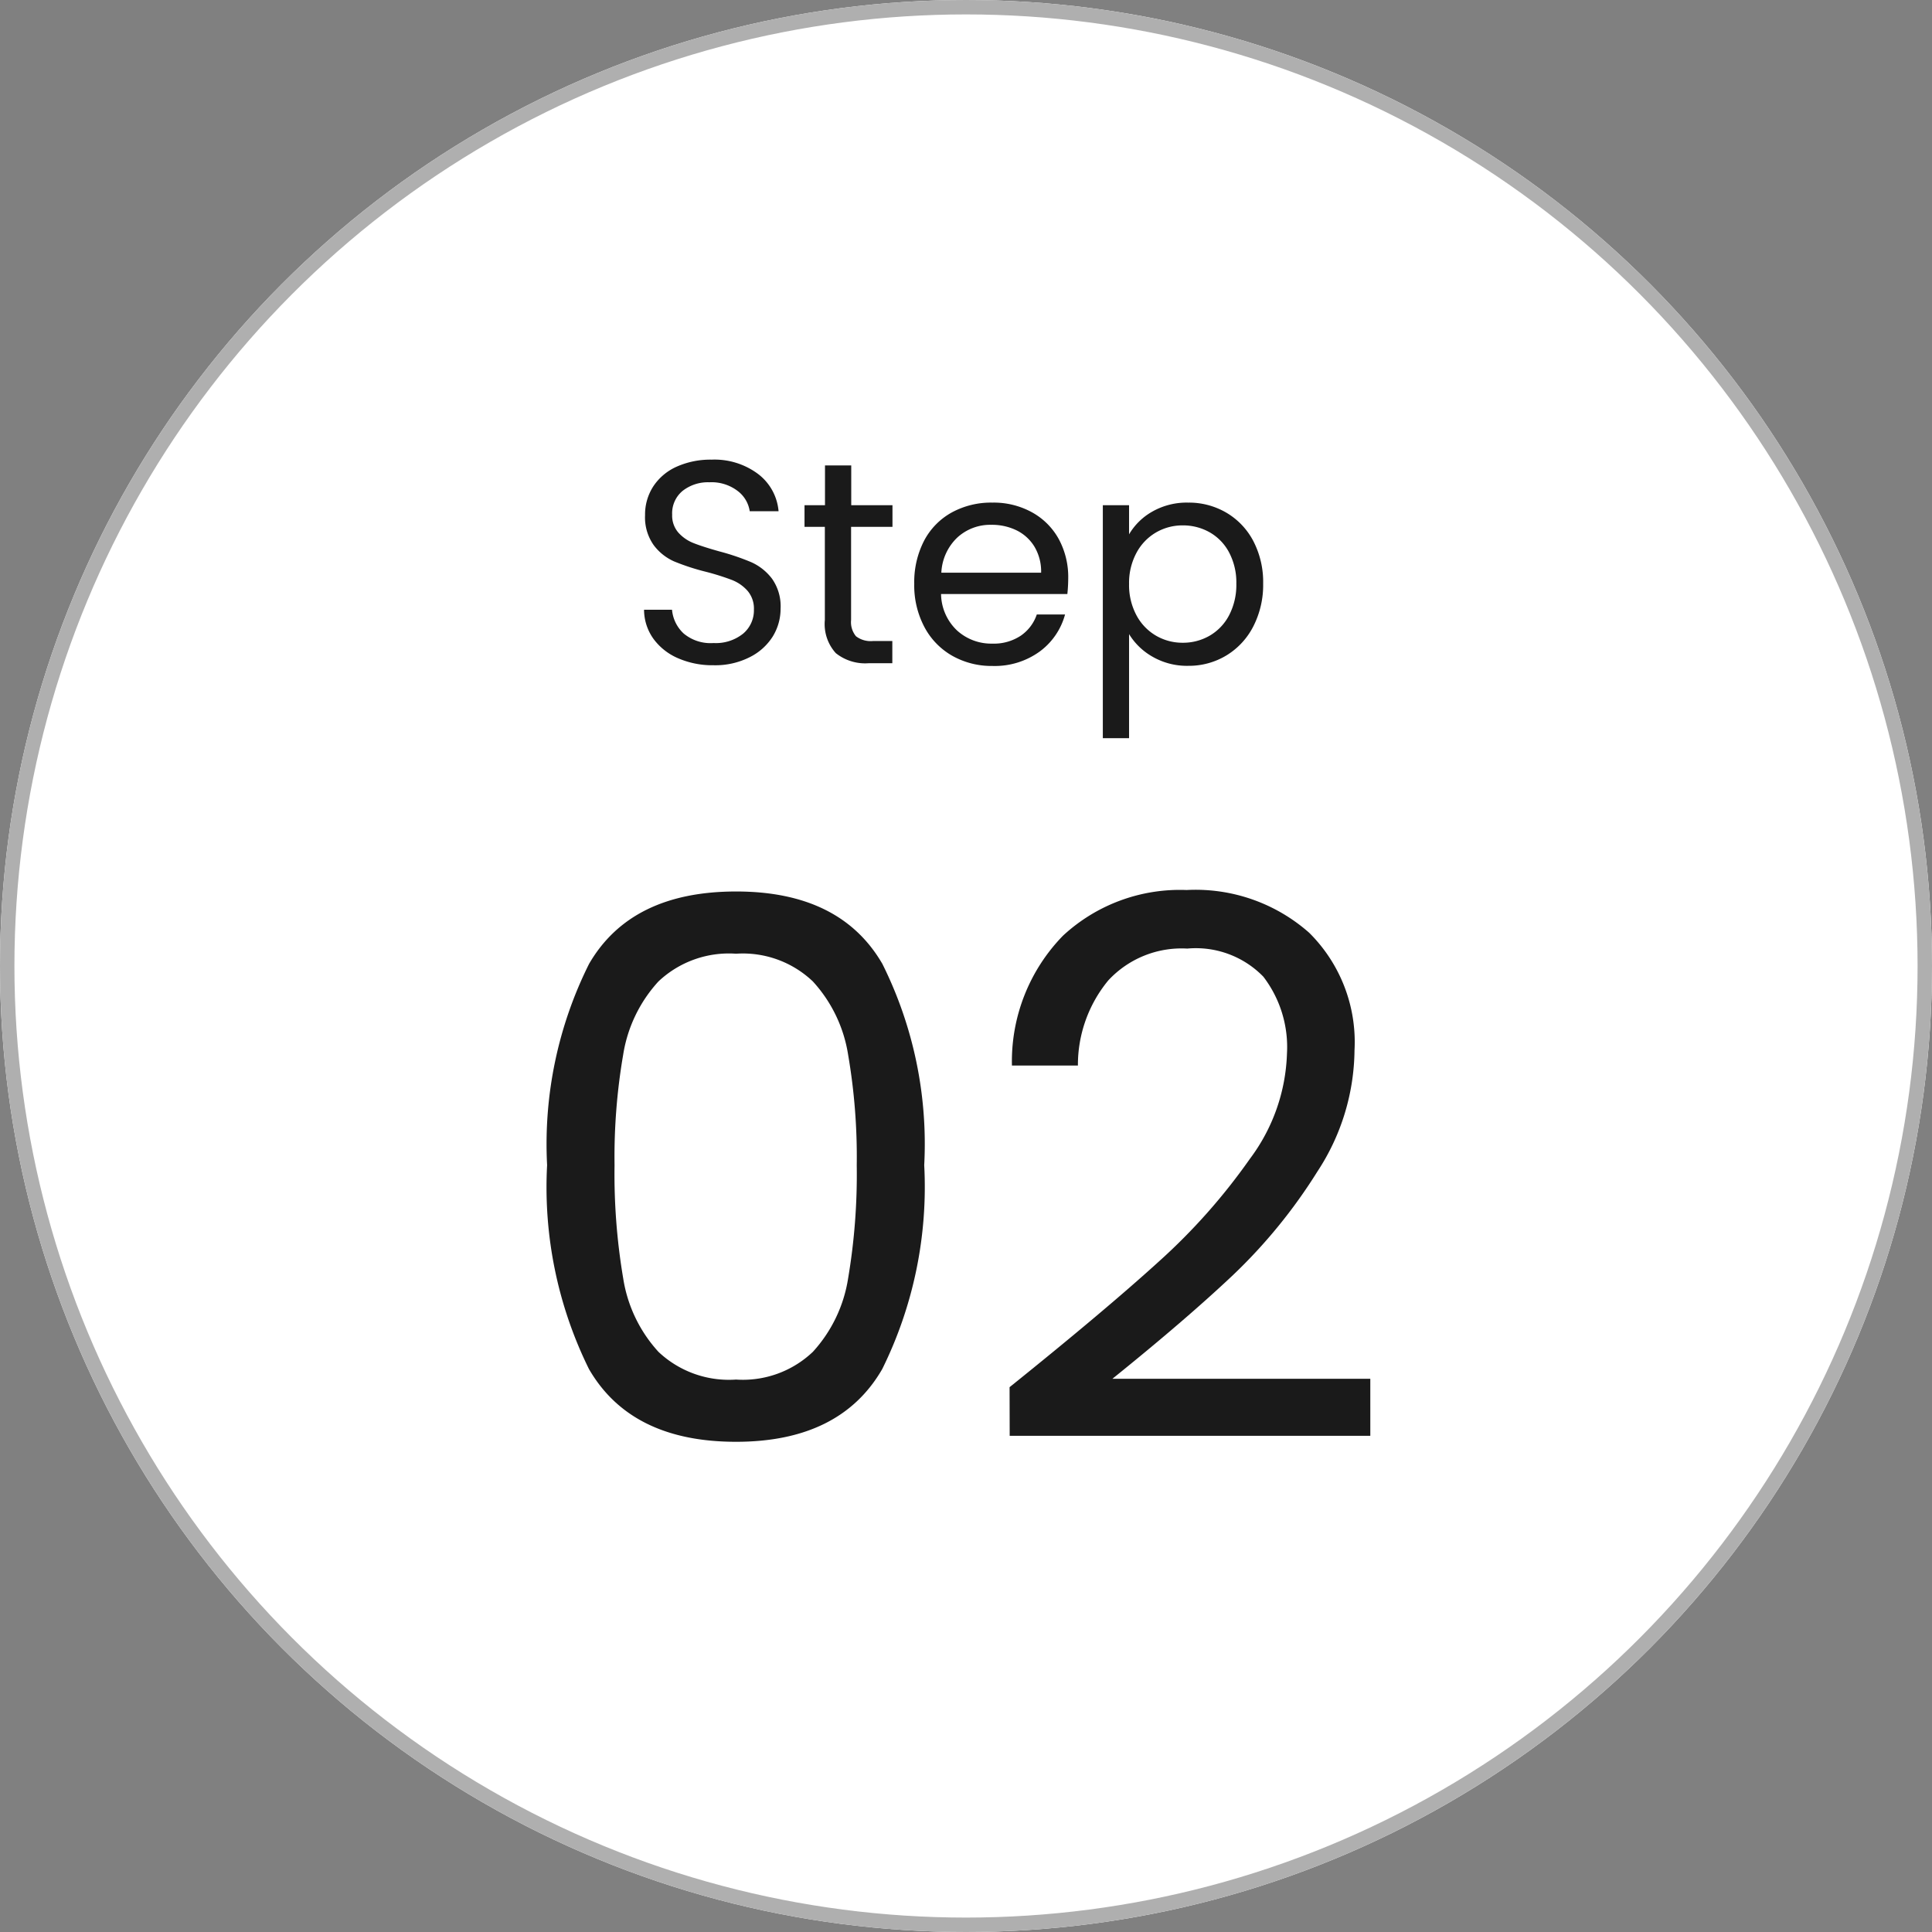
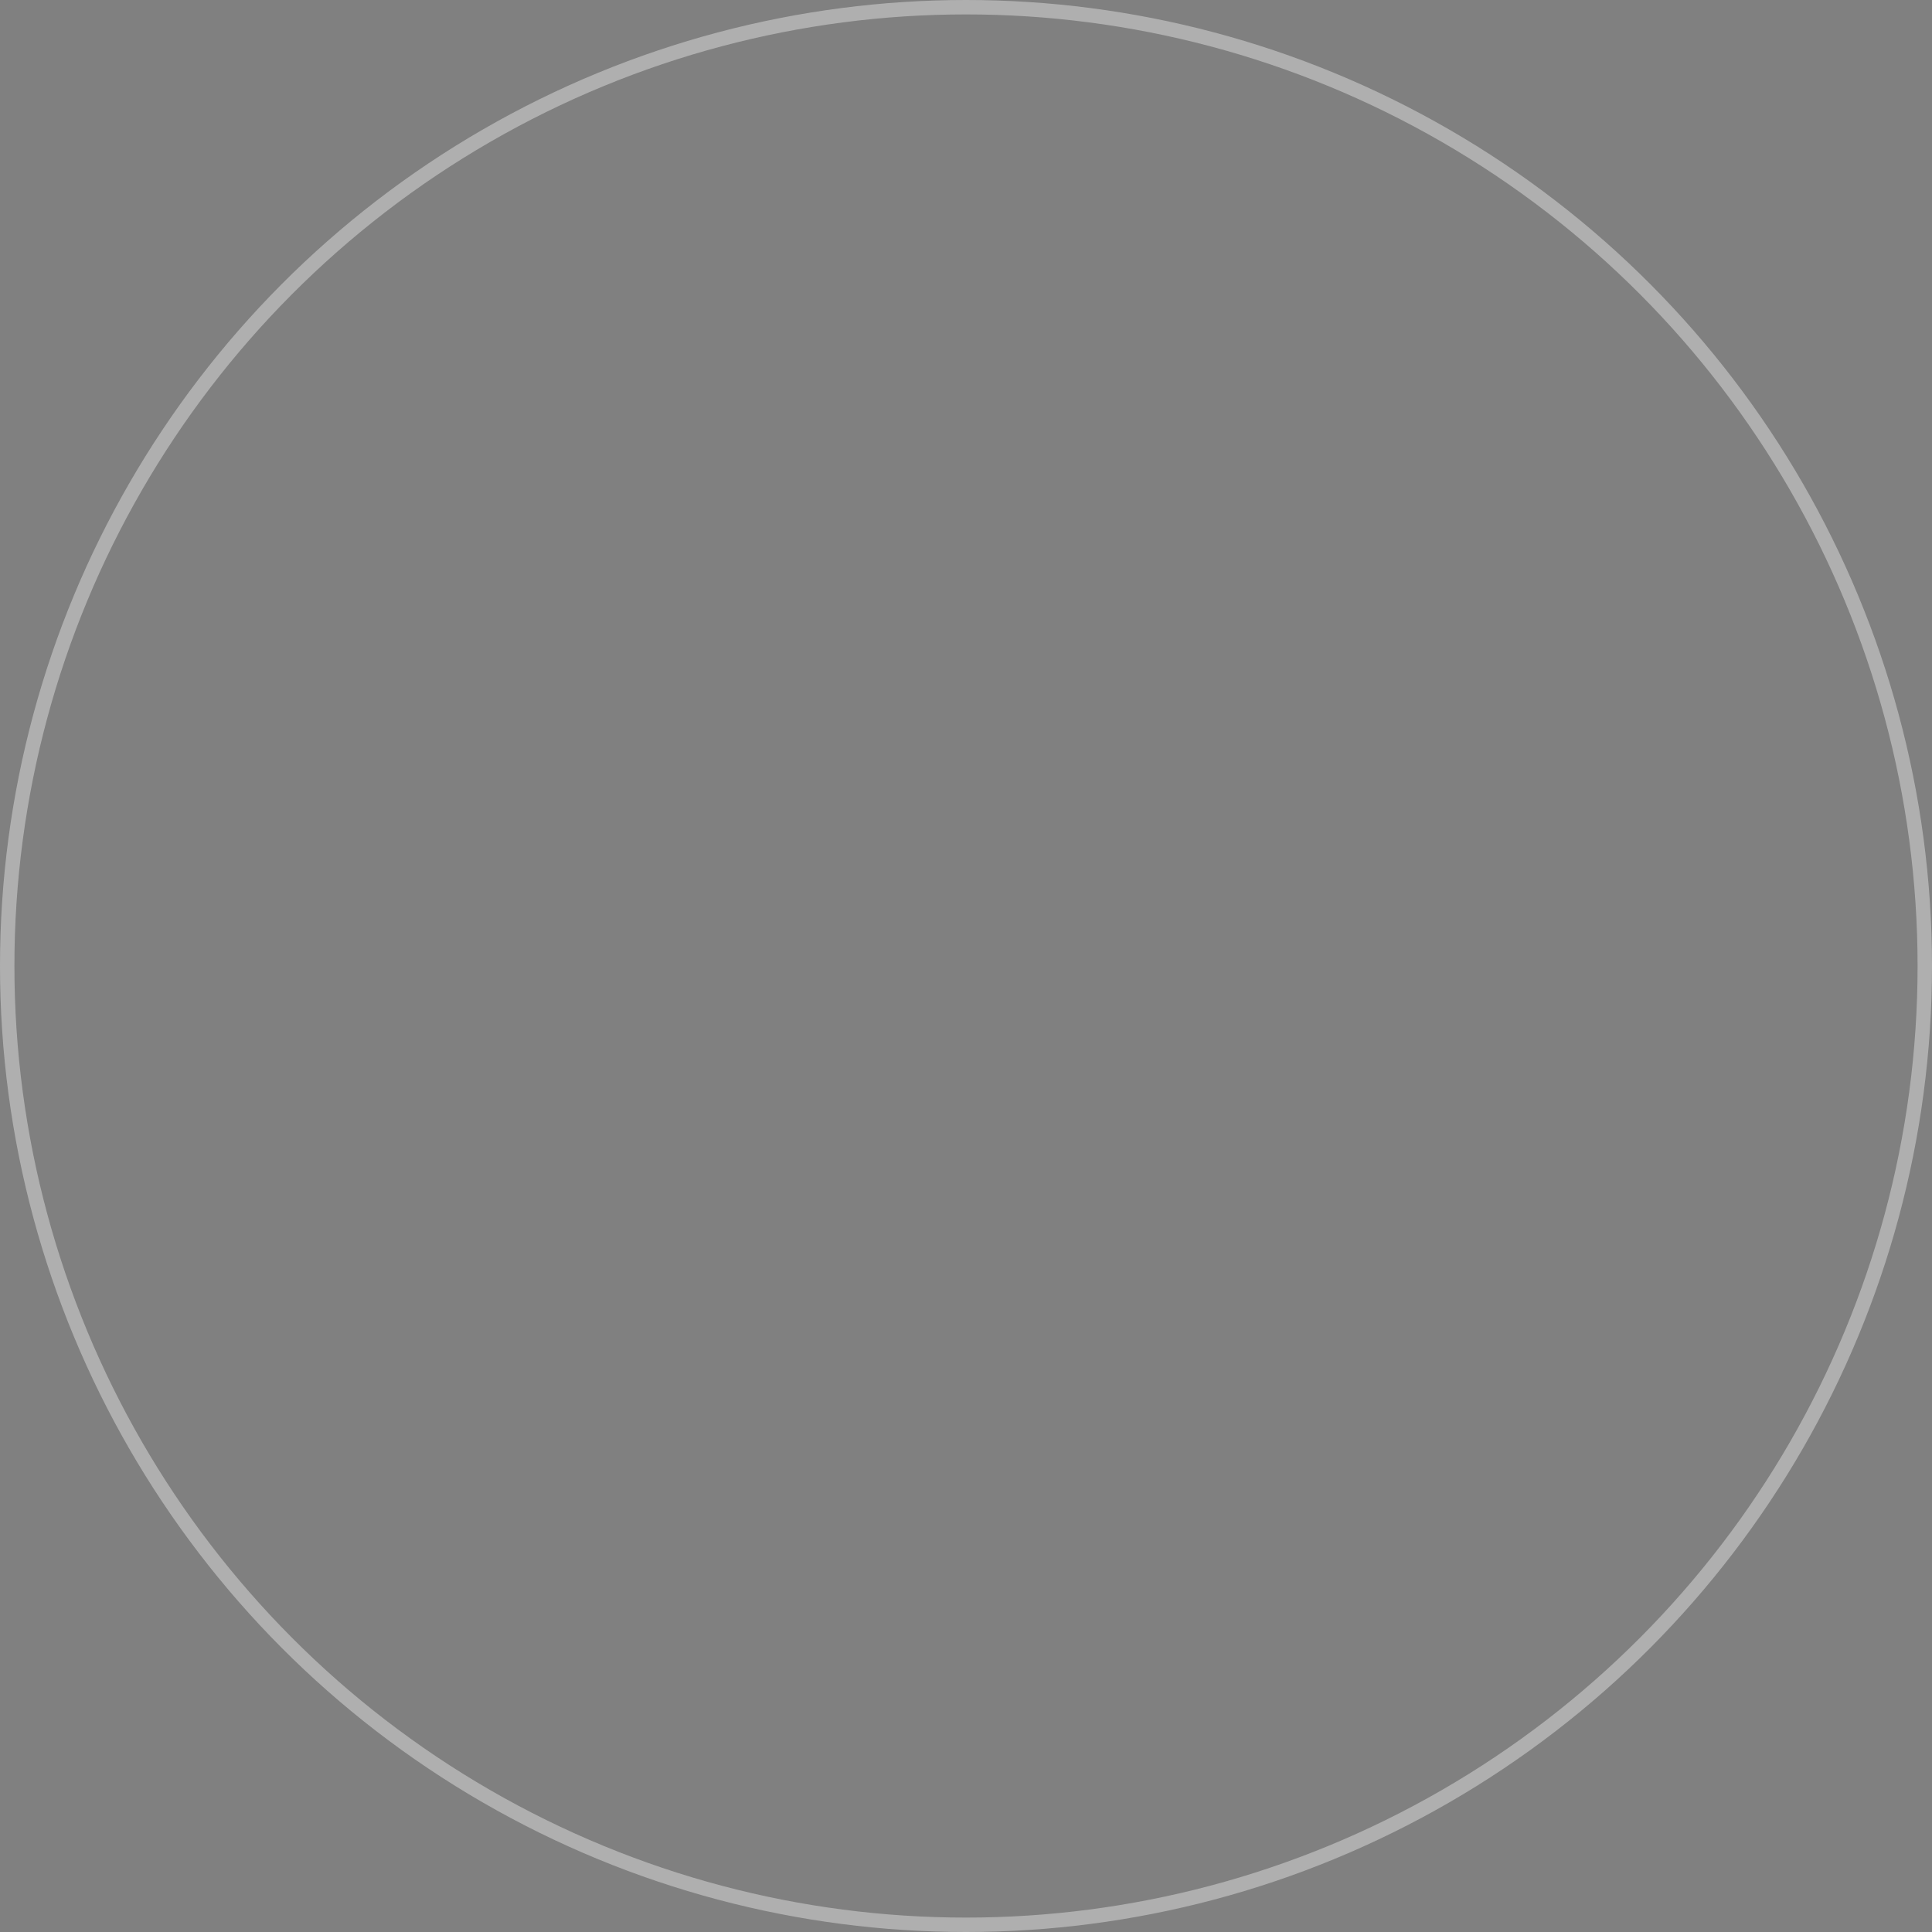
<svg xmlns="http://www.w3.org/2000/svg" id="label-step" width="67" height="67" viewBox="0 0 67 67">
  <rect x="0" y="0" width="67" height="67" fill="#808080" stroke="none" />
  <g id="楕円形_313" data-name="楕円形 313" fill="#fff" stroke="#afafaf" stroke-width="0.5">
-     <circle cx="33.5" cy="33.5" r="33.5" stroke="none" />
    <circle cx="33.5" cy="33.5" r="33.25" fill="none" />
  </g>
-   <path id="パス_566095" data-name="パス 566095" d="M-8.255.07A2.981,2.981,0,0,1-9.49-.175a2.058,2.058,0,0,1-.855-.68,1.742,1.742,0,0,1-.32-1h.97a1.277,1.277,0,0,0,.405.825A1.453,1.453,0,0,0-8.255-.7,1.512,1.512,0,0,0-7.23-1.025a1.055,1.055,0,0,0,.375-.835.948.948,0,0,0-.22-.65,1.405,1.405,0,0,0-.55-.38,8.594,8.594,0,0,0-.89-.28A7.838,7.838,0,0,1-9.62-3.53a1.78,1.78,0,0,1-.71-.565,1.66,1.66,0,0,1-.3-1.035,1.793,1.793,0,0,1,.29-1.01,1.889,1.889,0,0,1,.815-.68,2.869,2.869,0,0,1,1.2-.24,2.524,2.524,0,0,1,1.605.49A1.81,1.81,0,0,1-6-5.27H-7a1.079,1.079,0,0,0-.42-.705,1.492,1.492,0,0,0-.98-.3,1.42,1.42,0,0,0-.93.3,1.007,1.007,0,0,0-.36.825.894.894,0,0,0,.215.62,1.386,1.386,0,0,0,.53.365q.315.125.885.285a8.312,8.312,0,0,1,1.11.375,1.851,1.851,0,0,1,.72.57,1.657,1.657,0,0,1,.3,1.045,1.835,1.835,0,0,1-.27.96A1.985,1.985,0,0,1-7-.21,2.64,2.64,0,0,1-8.255.07Zm4.77-4.8V-1.5a.768.768,0,0,0,.17.565.838.838,0,0,0,.59.165h.67V0h-.82a1.632,1.632,0,0,1-1.14-.35,1.5,1.5,0,0,1-.38-1.15V-4.73H-5.1v-.75h.71V-6.86h.91v1.38h1.43v.75Zm7.53,1.78a5.355,5.355,0,0,1-.03.55H-.365A1.772,1.772,0,0,0,.19-1.135,1.765,1.765,0,0,0,1.415-.68,1.683,1.683,0,0,0,2.4-.955a1.456,1.456,0,0,0,.555-.735h.98a2.356,2.356,0,0,1-.88,1.285,2.656,2.656,0,0,1-1.64.5A2.77,2.77,0,0,1,.02-.26a2.477,2.477,0,0,1-.965-1,3.086,3.086,0,0,1-.35-1.495,3.13,3.13,0,0,1,.34-1.49A2.387,2.387,0,0,1,0-5.225,2.843,2.843,0,0,1,1.415-5.57a2.75,2.75,0,0,1,1.38.34A2.354,2.354,0,0,1,3.72-4.3,2.759,2.759,0,0,1,4.045-2.95Zm-.94-.19a1.679,1.679,0,0,0-.23-.9,1.5,1.5,0,0,0-.625-.57A1.949,1.949,0,0,0,1.375-4.8,1.687,1.687,0,0,0,.2-4.36,1.793,1.793,0,0,0-.355-3.14Zm3.05-1.33a2.17,2.17,0,0,1,.8-.785A2.408,2.408,0,0,1,8.205-5.57a2.565,2.565,0,0,1,1.325.35,2.467,2.467,0,0,1,.935.985,3.078,3.078,0,0,1,.34,1.475,3.145,3.145,0,0,1-.34,1.48A2.513,2.513,0,0,1,9.53-.27,2.51,2.51,0,0,1,8.205.09,2.388,2.388,0,0,1,6.97-.225a2.252,2.252,0,0,1-.815-.785V2.6h-.91V-5.48h.91Zm3.72,1.71a2.228,2.228,0,0,0-.25-1.08,1.731,1.731,0,0,0-.675-.7,1.869,1.869,0,0,0-.935-.24,1.82,1.82,0,0,0-.925.245,1.791,1.791,0,0,0-.68.71A2.2,2.2,0,0,0,6.155-2.75,2.221,2.221,0,0,0,6.41-1.665a1.791,1.791,0,0,0,.68.71,1.82,1.82,0,0,0,.925.245A1.839,1.839,0,0,0,8.95-.955a1.758,1.758,0,0,0,.675-.71A2.279,2.279,0,0,0,9.875-2.76Z" transform="translate(33 23)" fill="#1a1a1a" />
-   <path id="パス_566094" data-name="パス 566094" d="M-14.027-9.594a13.978,13.978,0,0,1,1.456-6.981q1.456-2.509,5.1-2.509,3.614,0,5.07,2.509A13.978,13.978,0,0,1-.949-9.594,14.245,14.245,0,0,1-2.405-2.522Q-3.861,0-7.475,0q-3.64,0-5.1-2.522A14.245,14.245,0,0,1-14.027-9.594Zm10.738,0a20.927,20.927,0,0,0-.3-3.835A4.878,4.878,0,0,0-4.81-15.964a3.522,3.522,0,0,0-2.665-.962,3.558,3.558,0,0,0-2.691.962,4.878,4.878,0,0,0-1.222,2.535,20.927,20.927,0,0,0-.3,3.835,21.669,21.669,0,0,0,.3,3.926A4.888,4.888,0,0,0-10.166-3.12a3.558,3.558,0,0,0,2.691.962A3.522,3.522,0,0,0-4.81-3.12,4.888,4.888,0,0,0-3.588-5.668,21.669,21.669,0,0,0-3.289-9.594Zm5.3,7.7q3.3-2.652,5.174-4.355a20.993,20.993,0,0,0,3.159-3.562,6.416,6.416,0,0,0,1.287-3.653,4.015,4.015,0,0,0-.819-2.665,3.263,3.263,0,0,0-2.639-.975A3.466,3.466,0,0,0,5.434-16a4.607,4.607,0,0,0-1.053,2.951H2.093a6.245,6.245,0,0,1,1.768-4.5,5.963,5.963,0,0,1,4.29-1.586A5.948,5.948,0,0,1,12.4-17.654a5.337,5.337,0,0,1,1.573,4.082,7.776,7.776,0,0,1-1.287,4.2A18.409,18.409,0,0,1,9.763-5.785q-1.638,1.547-4.186,3.6h8.944V-.208H2.015Z" transform="translate(33 50)" fill="#1a1a1a" />
</svg>